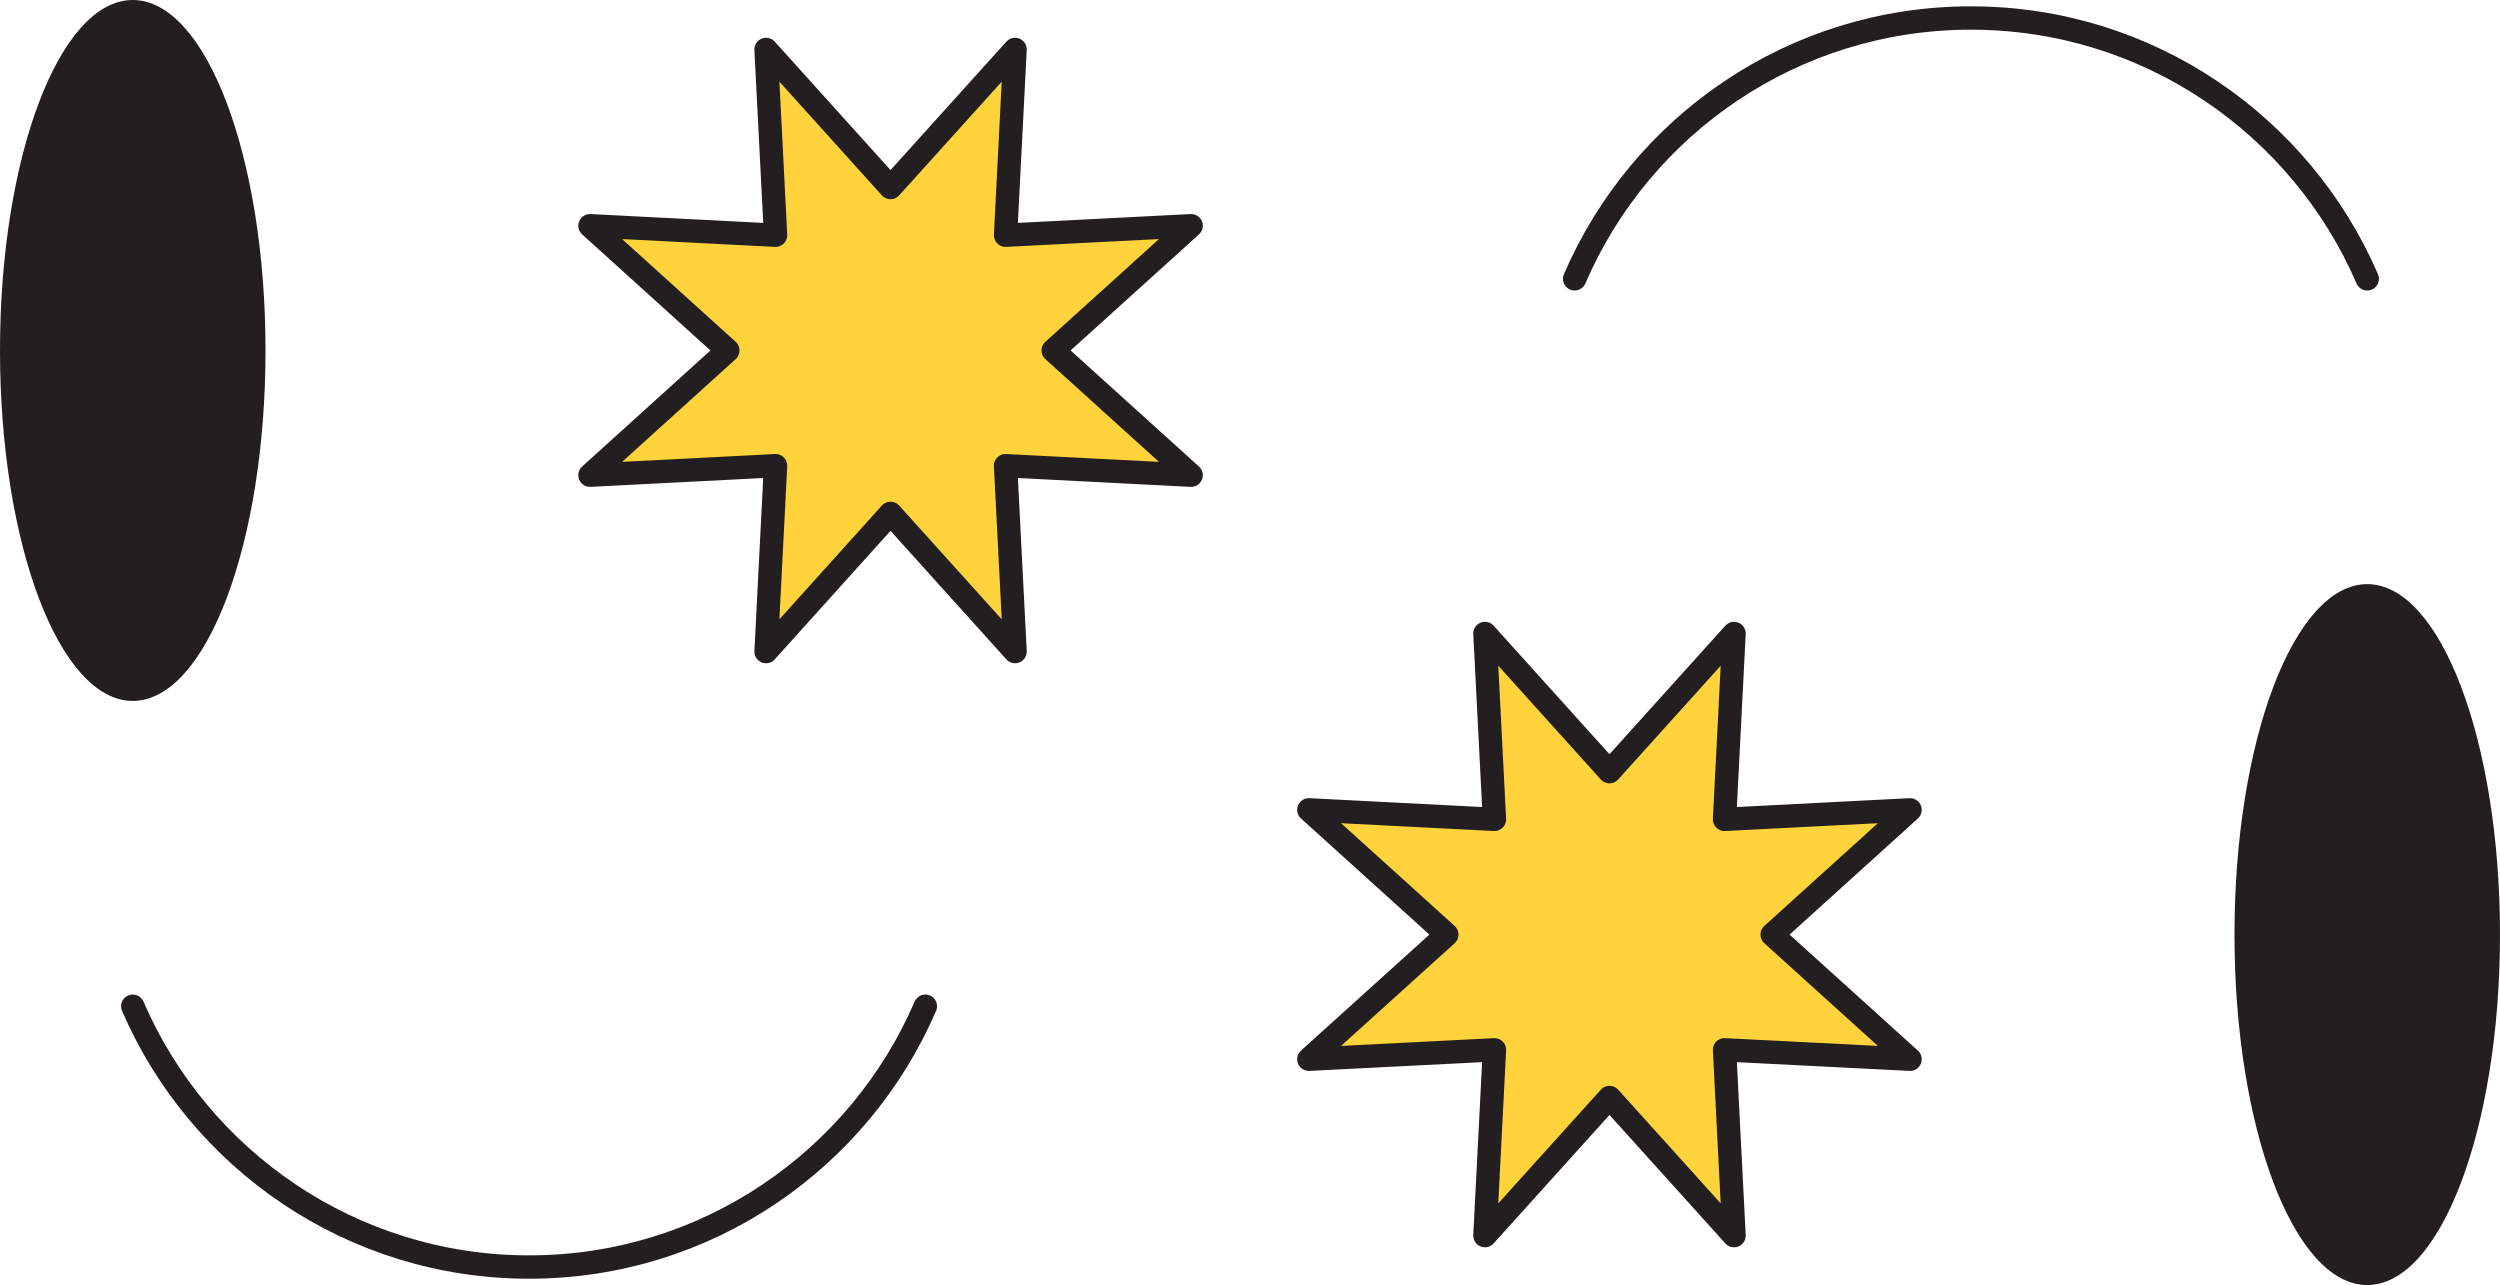
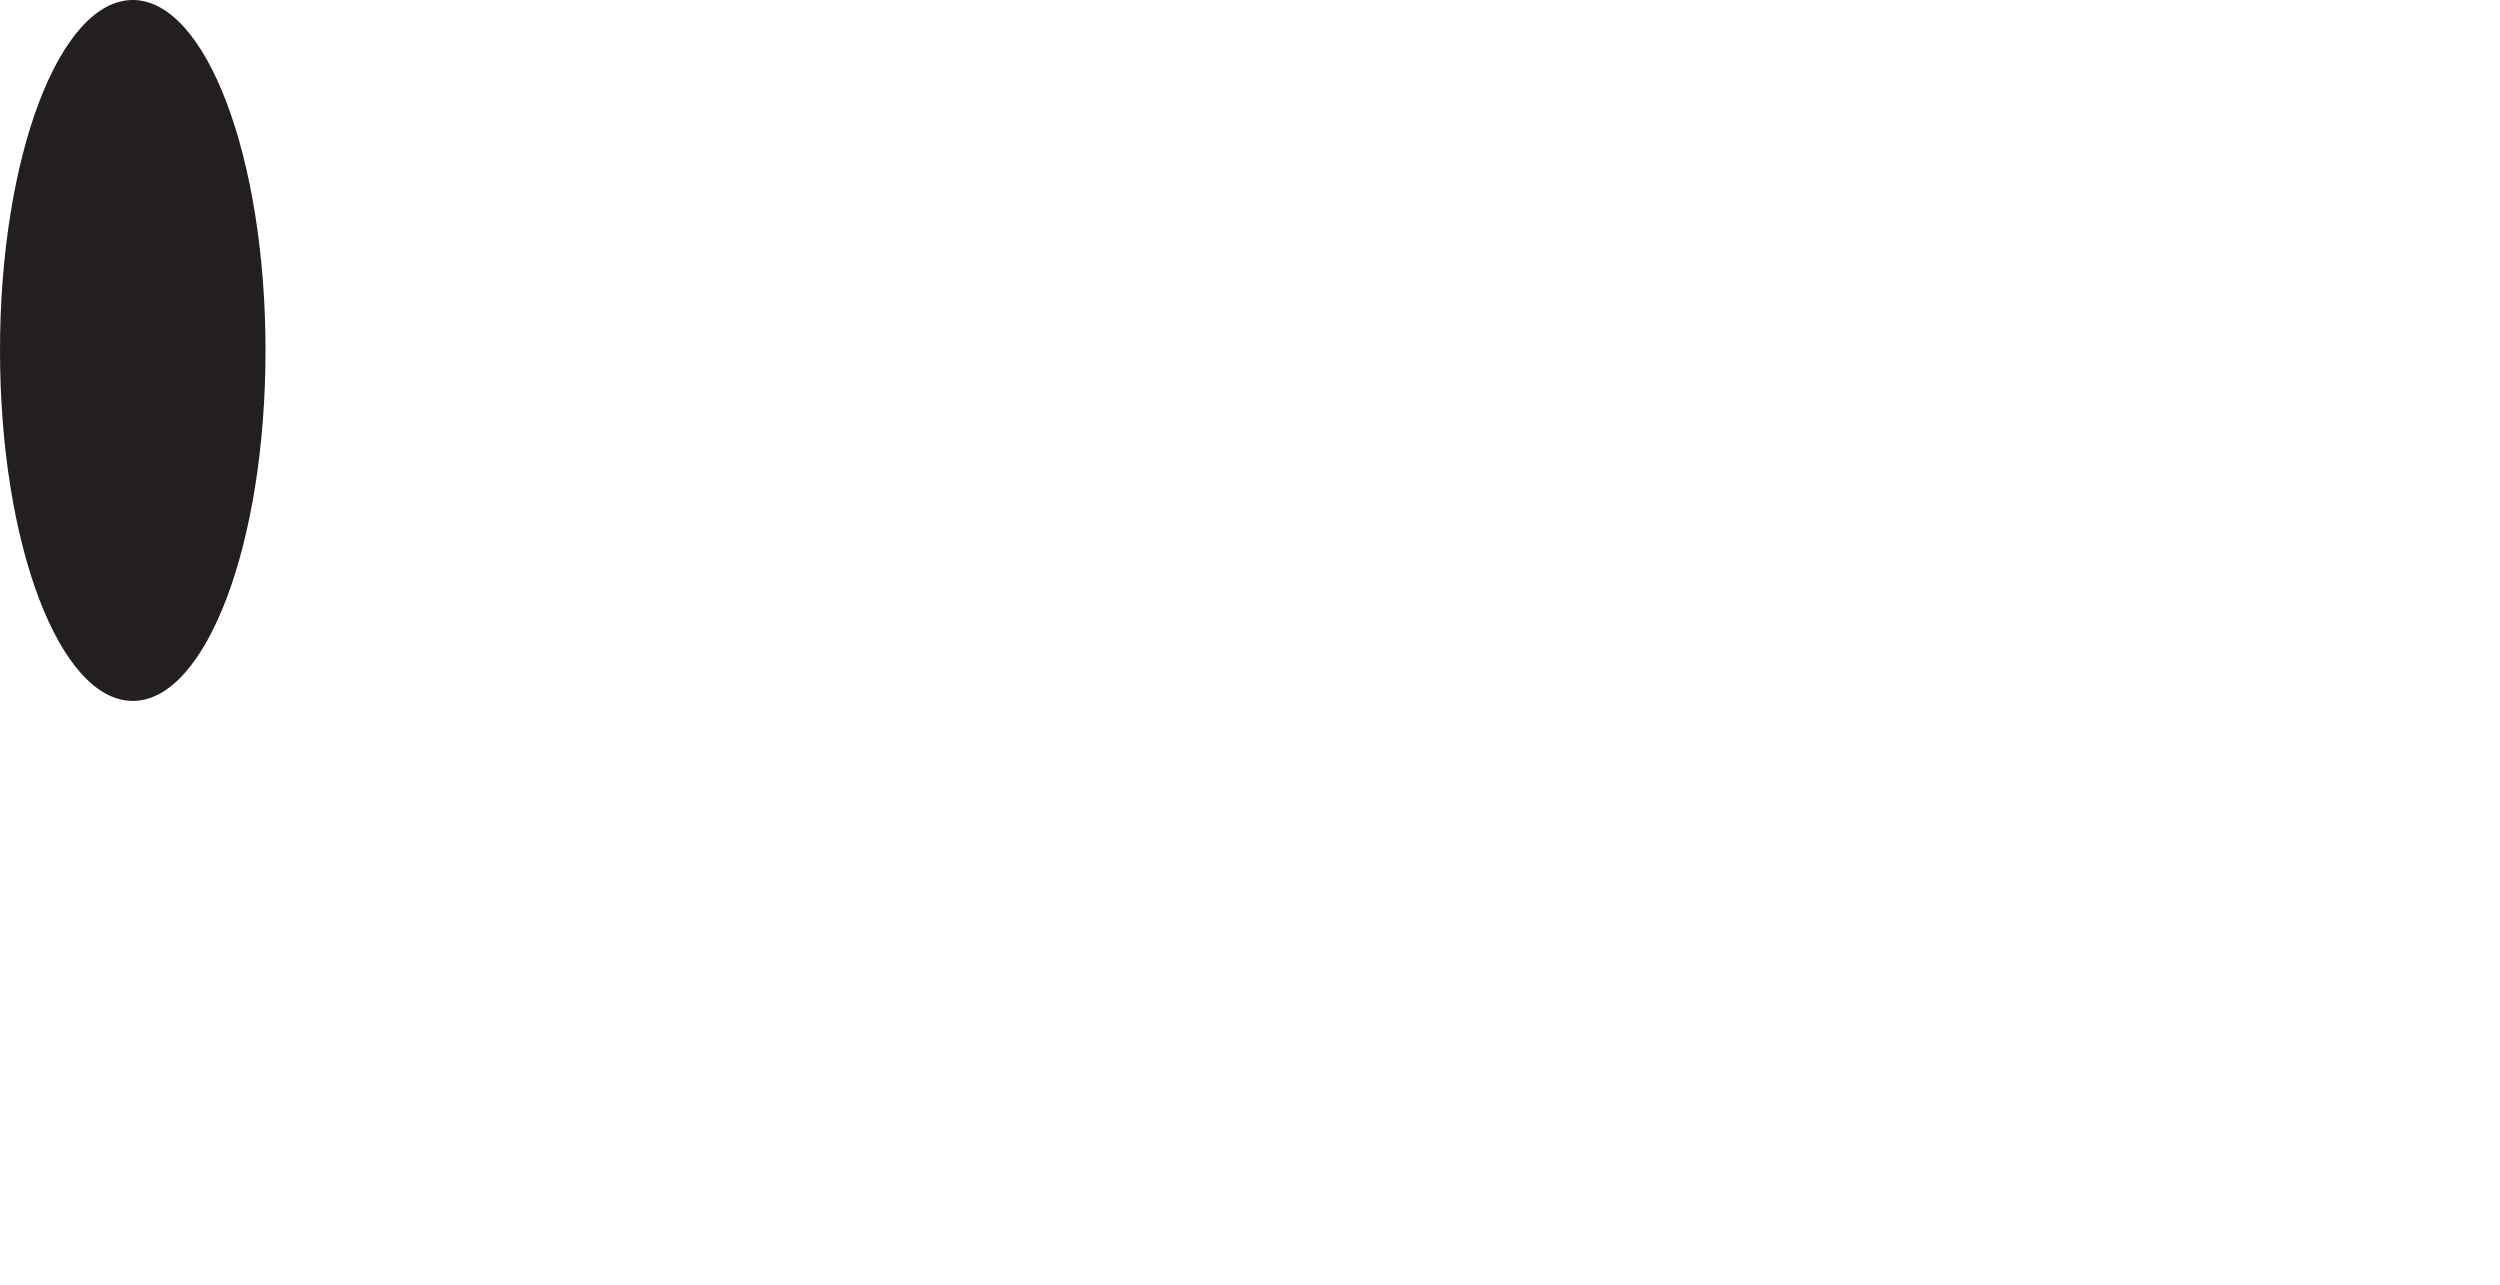
<svg xmlns="http://www.w3.org/2000/svg" width="214" height="110" viewBox="0 0 214 110" fill="none">
  <g clip-path="url(#clip0)">
-     <path d="M202.636 23.866C196.966 10.732 183.899 1.541 168.709 1.541C153.502 1.541 140.451 10.732 134.789 23.866" stroke="#231F20" stroke-width="2" stroke-miterlimit="10" stroke-linecap="round" />
-     <path d="M202.636 110C208.912 110 214 96.569 214 80.001C214 63.433 208.912 50.002 202.636 50.002C196.36 50.002 191.272 63.433 191.272 80.001C191.272 96.569 196.36 110 202.636 110Z" fill="#231F20" />
-     <path d="M137.772 93.948L127.111 105.768L127.924 89.865L112.038 90.671L123.847 80.001L112.038 69.323L127.924 70.137L127.111 54.226L137.772 66.053L148.433 54.226L147.621 70.137L163.499 69.323L151.698 80.001L163.499 90.671L147.621 89.865L148.433 105.768L137.772 93.948Z" fill="#FFD33B" stroke="#231F20" stroke-width="2" stroke-miterlimit="10" stroke-linecap="round" stroke-linejoin="round" />
-     <path d="M11.364 86.133C17.034 99.267 30.101 108.459 45.291 108.459C60.498 108.459 73.549 99.267 79.211 86.133" stroke="#231F20" stroke-width="2" stroke-miterlimit="10" stroke-linecap="round" />
    <path d="M11.364 59.999C17.64 59.999 22.728 46.567 22.728 29.999C22.728 13.431 17.64 0 11.364 0C5.088 0 0 13.431 0 29.999C0 46.567 5.088 59.999 11.364 59.999Z" fill="#231F20" />
-     <path d="M76.228 16.052L86.889 4.232L86.076 20.135L101.962 19.322L90.153 29.999L101.962 40.677L86.076 39.863L86.889 55.774L76.228 43.947L65.575 55.774L66.387 39.863L50.501 40.677L62.302 29.999L50.501 19.322L66.387 20.135L65.575 4.232L76.228 16.052Z" fill="#FFD33B" stroke="#231F20" stroke-width="2" stroke-miterlimit="10" stroke-linecap="round" stroke-linejoin="round" />
  </g>
  <defs>
    <clipPath id="clip0">
      <rect width="214" height="110" fill="white" />
    </clipPath>
  </defs>
</svg>